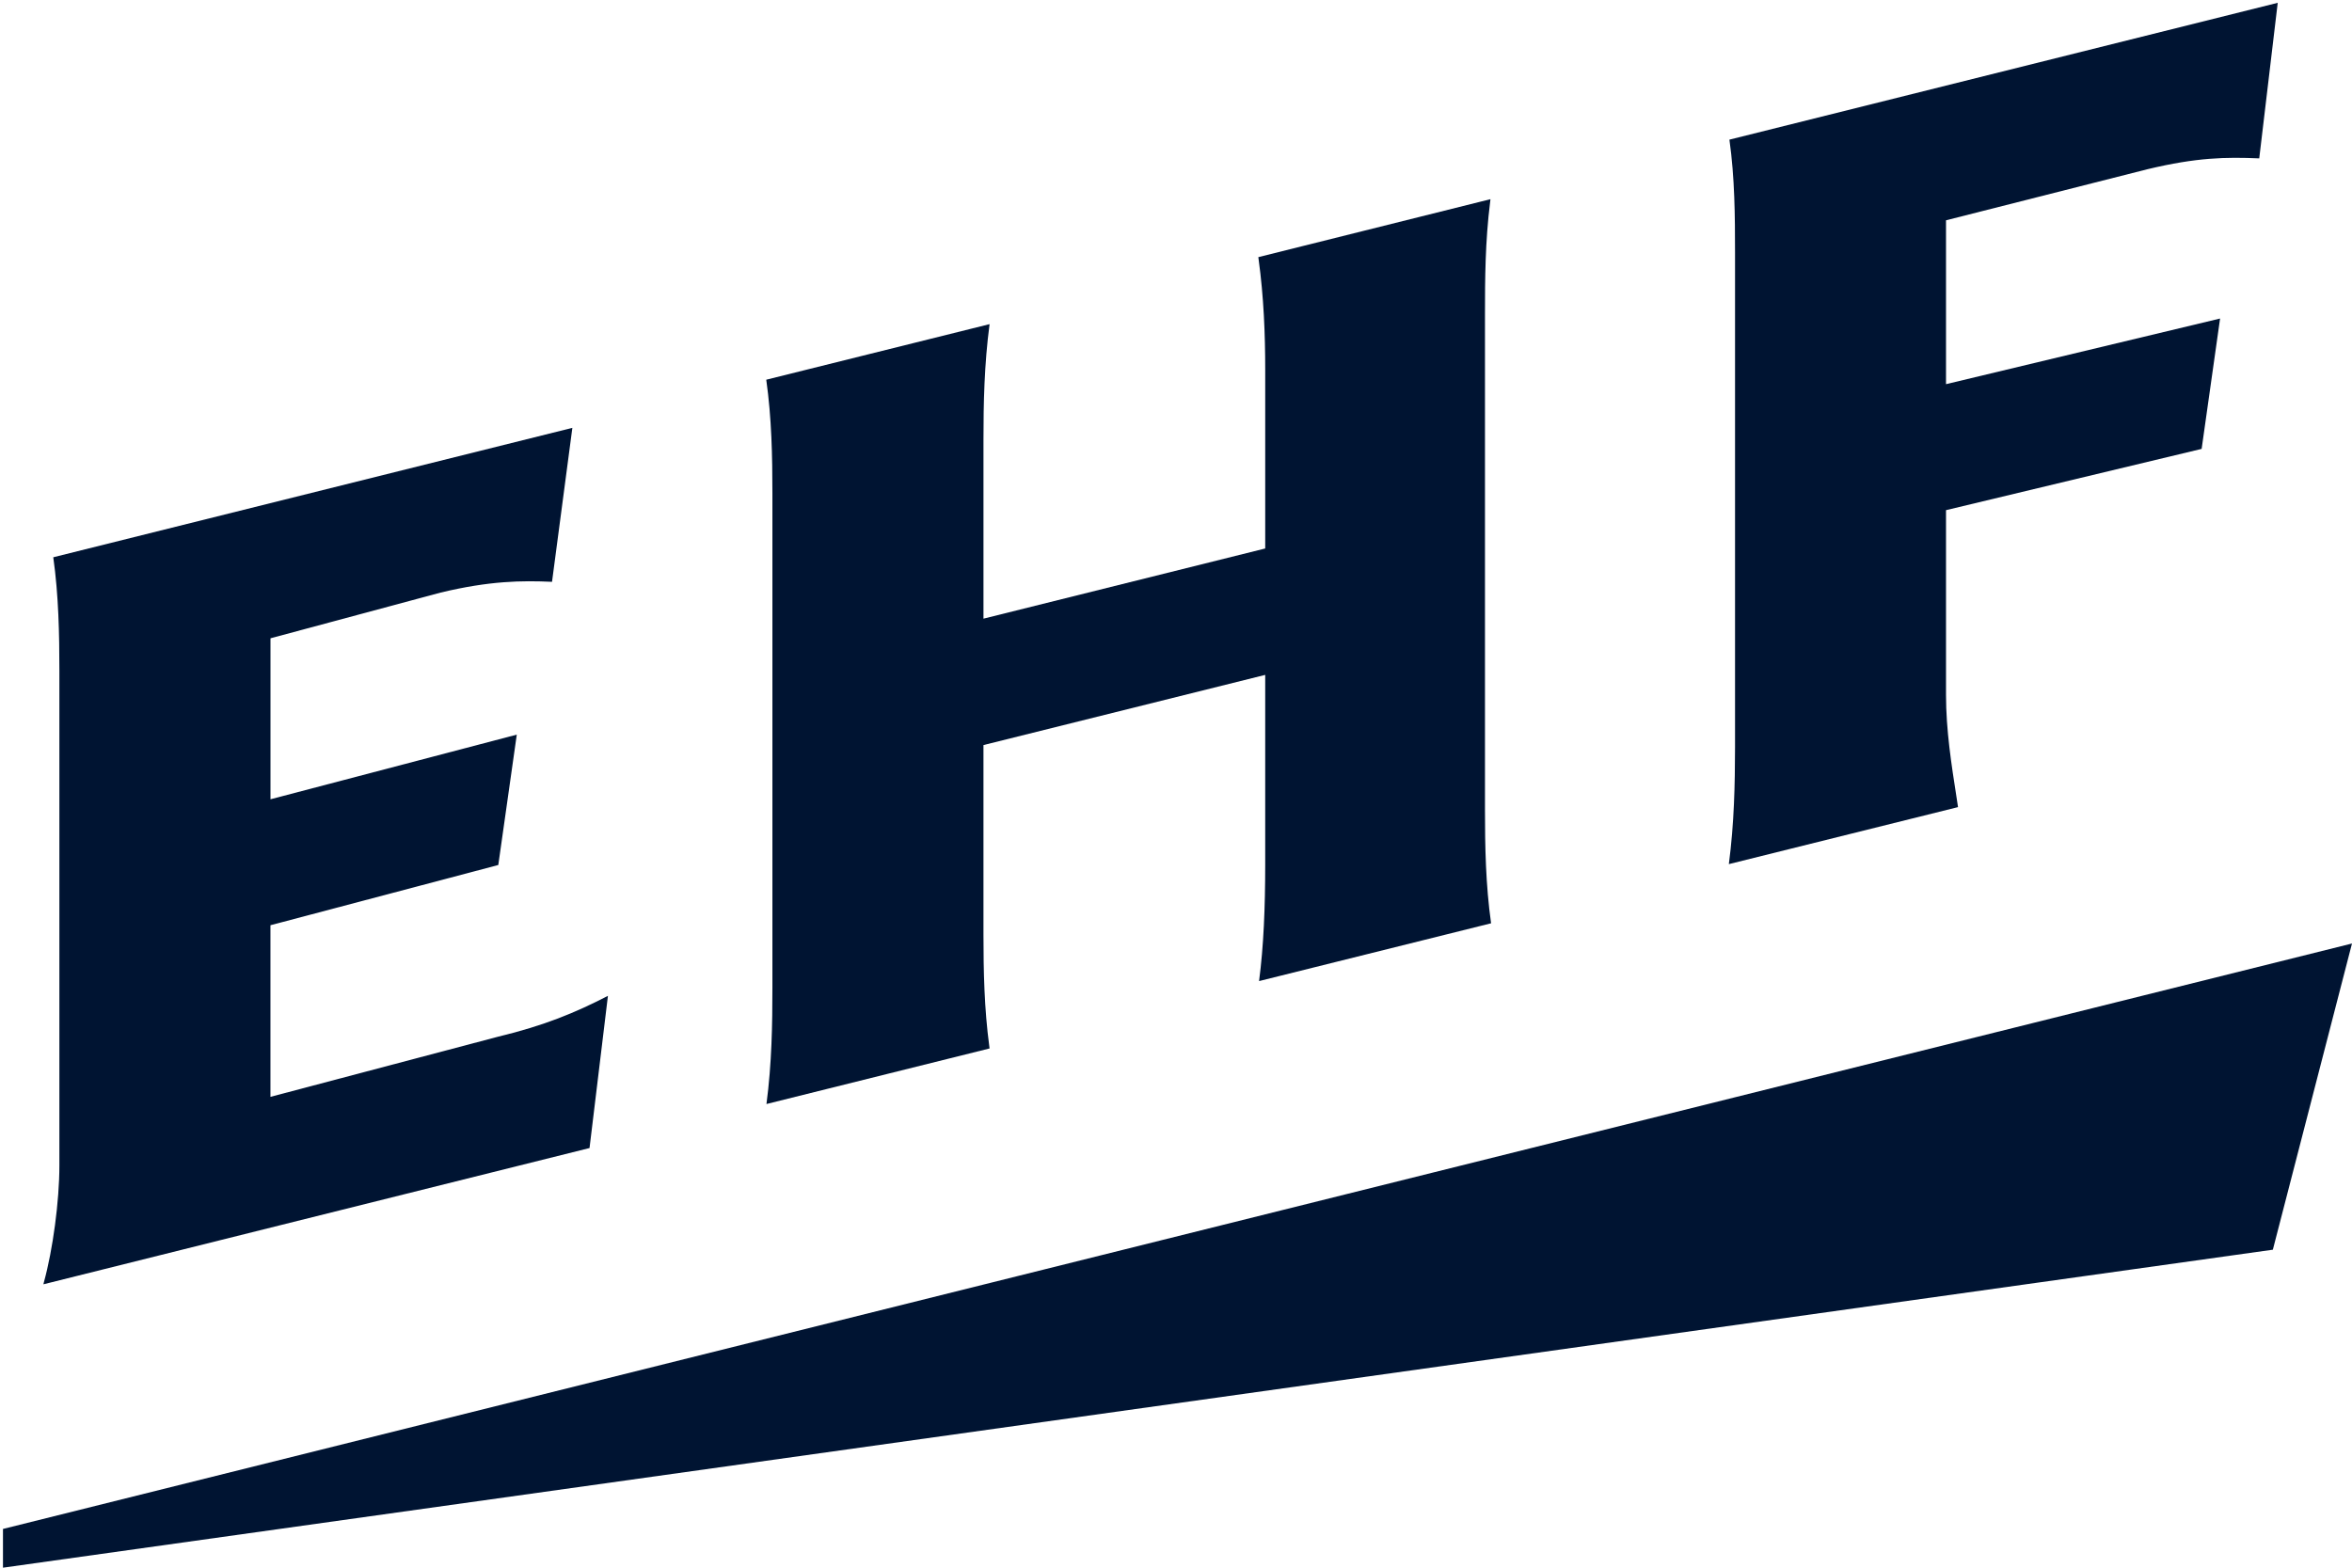
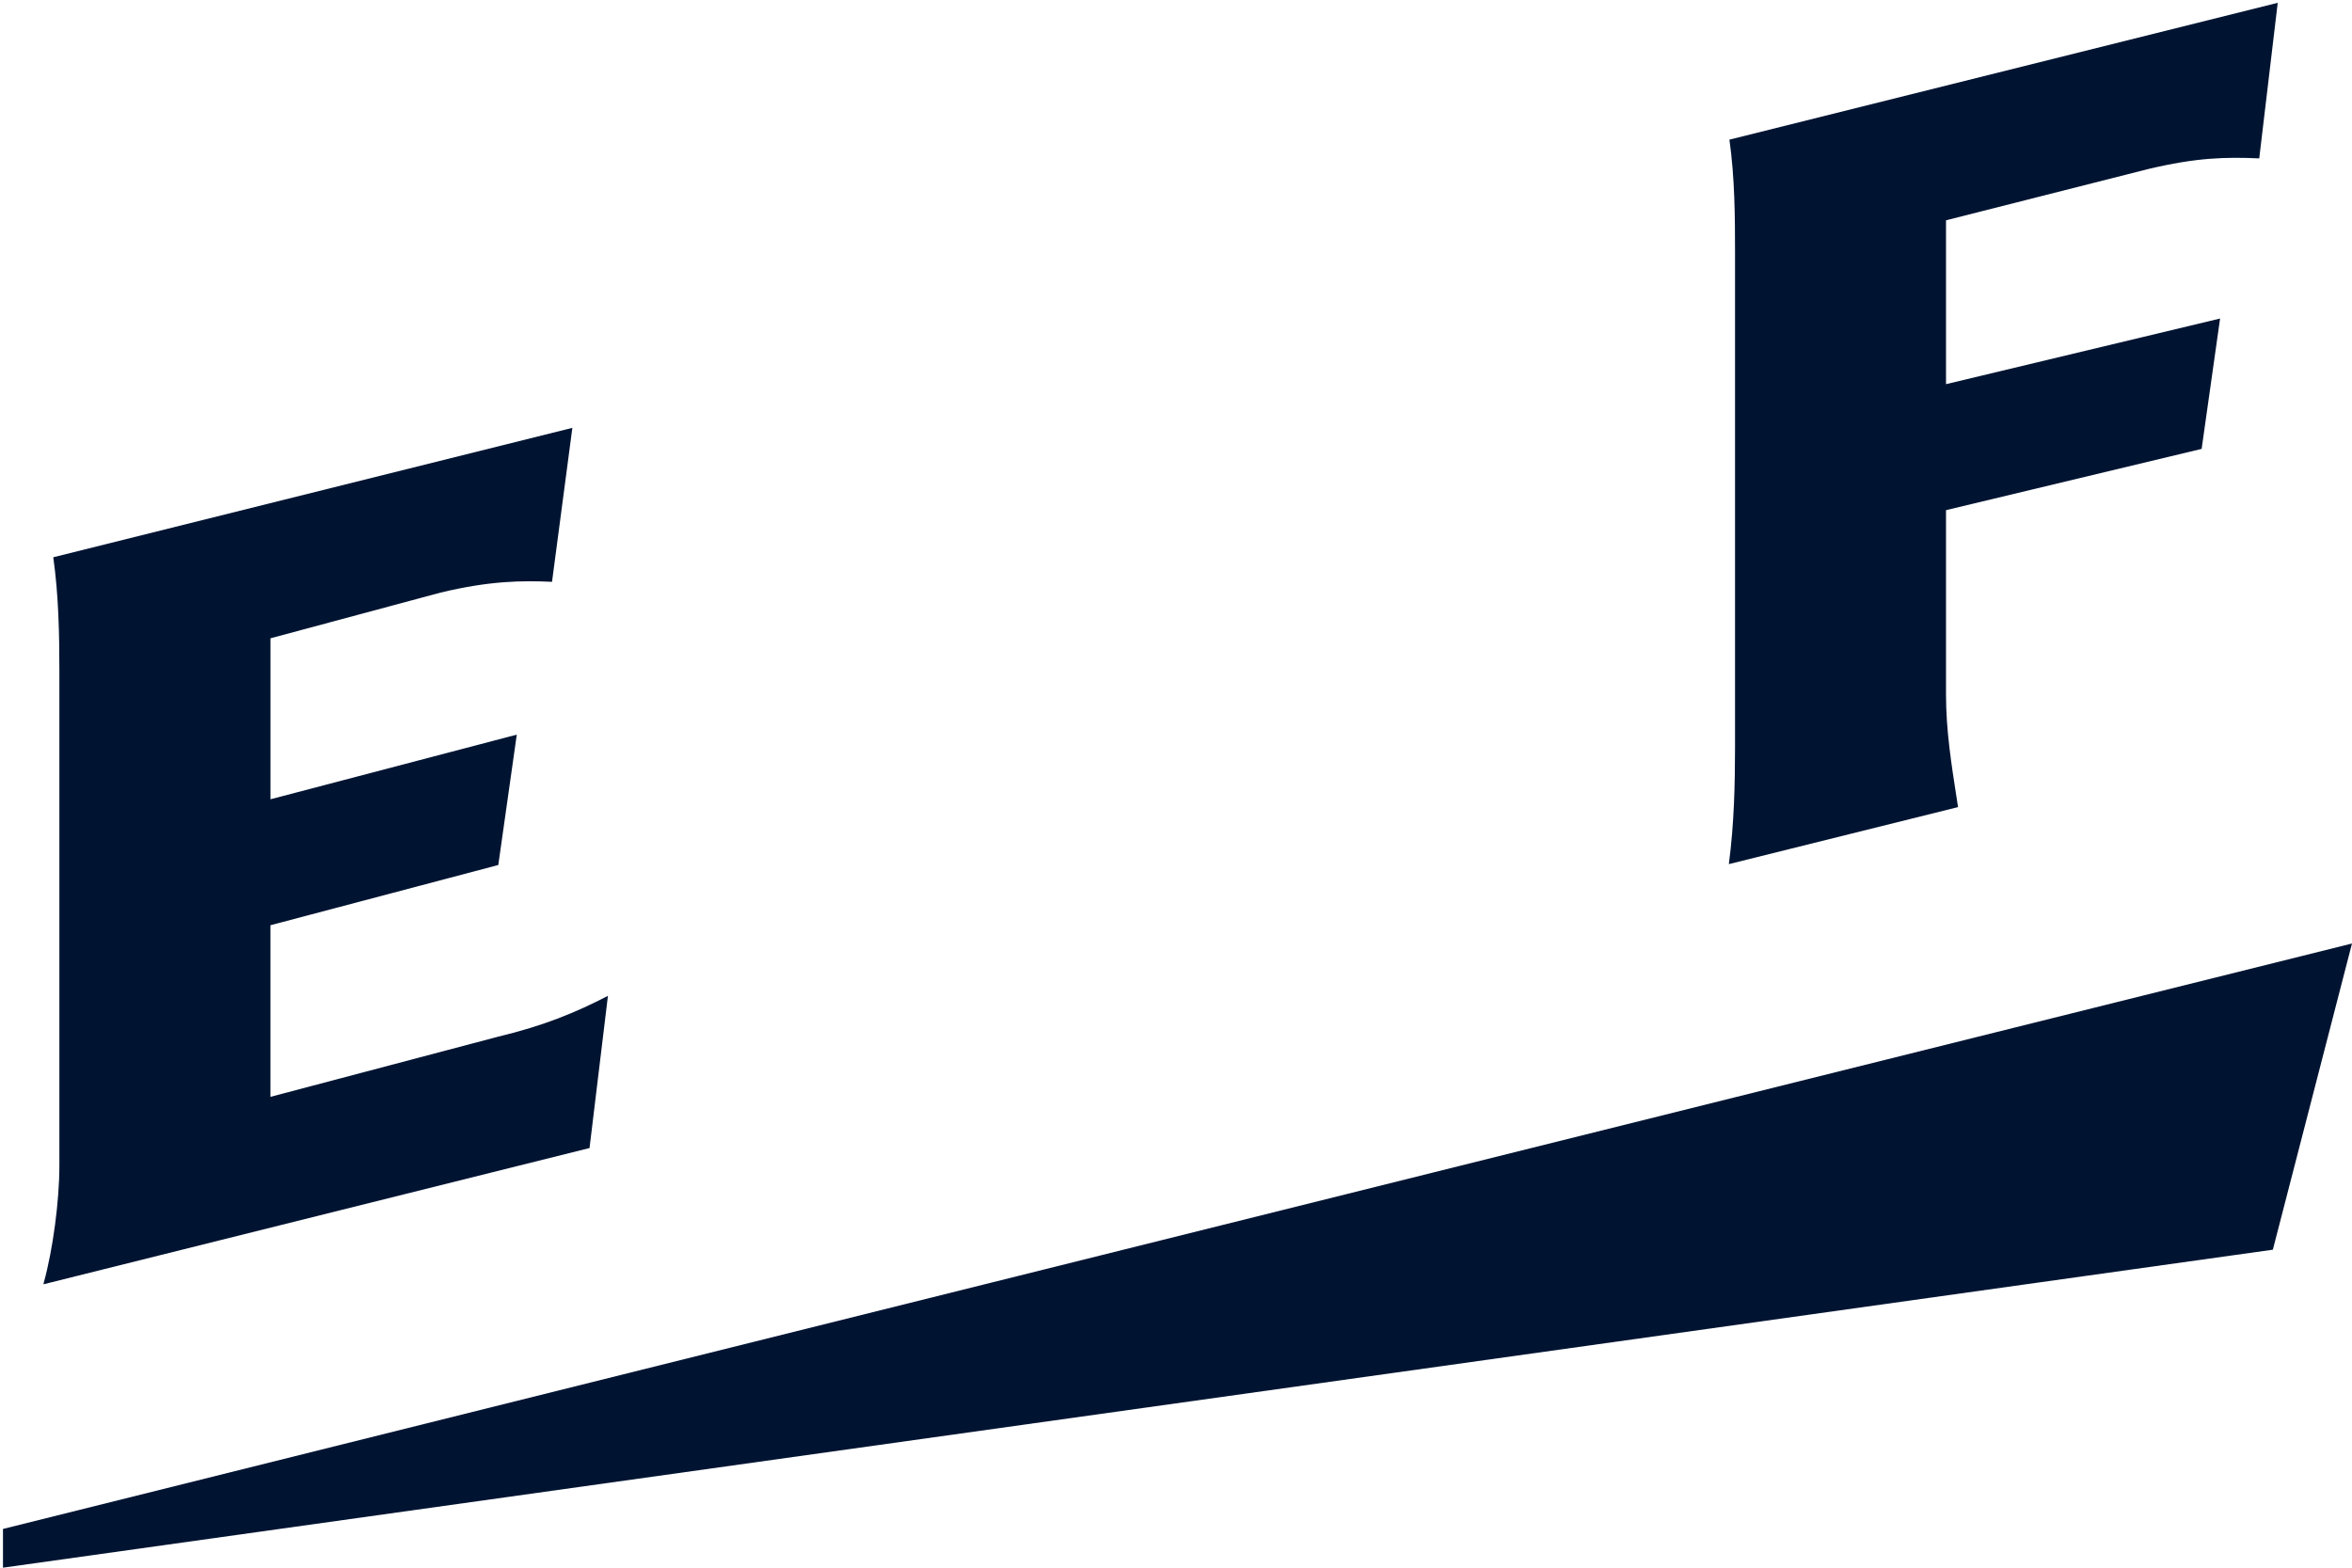
<svg xmlns="http://www.w3.org/2000/svg" version="1.1" id="Layer_1" x="0px" y="0px" width="570px" height="380px" viewBox="0 0 570 380" style="enable-background:new 0 0 570 380;" xml:space="preserve">
  <style type="text/css">
	.st0{fill:#001432;}
</style>
  <g>
    <g>
      <path class="st0" d="M0.72,380l550.1-77.08L570,228.7L0.72,370.61V380z M10.52,311.31l132.35-33.03l4.46-36.89    c-7.93,4.09-15.44,7.21-26.63,9.9l-55.16,14.58v-41.6l55.22-14.6l4.48-31.6l-59.69,15.67v-39.02l41.22-11.08    c11.92-2.86,19.7-2.94,27.01-2.61l4.93-37.32l-125.8,31.37c1.3,9.26,1.48,18.67,1.48,27.51v119.95c0,8.65-1.59,20.44-3.75,28.26    C10.62,310.95,10.57,311.16,10.52,311.31z" />
      <g>
-         <path class="st0" d="M305.13,237.81l56.23-14.01c-1.31-9.28-1.48-18.69-1.48-27.52V76.34c0-8.64,0.04-17.79,1.26-27.47     c0.02-0.19,0.07-0.59,0.07-0.59l-56.26,14.05c0,0,0.04,0.34,0.07,0.53c1.24,9.05,1.6,18.1,1.6,26.77v43.32l-68.28,17.01v-43.32     c0-8.86,0.18-18.23,1.48-28.07L185.7,92.04c1.31,9.28,1.49,18.6,1.49,27.43v119.94c0,8.83-0.14,18.31-1.44,28.2l54.07-13.47     c0,0-0.05-0.39-0.07-0.57c-1.22-9.04-1.41-18.28-1.41-26.97v-46l68.28-17.01v46C306.62,219.88,306.24,229.4,305.13,237.81z" />
-       </g>
+         </g>
      <g>
        <path class="st0" d="M418.98,209.46l55.54-13.82l-0.33-2.18c-1.26-8.09-2.58-16.44-2.58-25.04v-44.76l61.95-14.85l4.47-31.6     l-66.42,15.91V53.4L520.51,41c11.91-2.85,18.92-2.95,27.01-2.61l4.48-37.71L419.12,33.85c1.3,9.26,1.36,18.54,1.36,27.38v119.94     C420.47,190.01,420.28,199.6,418.98,209.46z" />
      </g>
    </g>
  </g>
</svg>